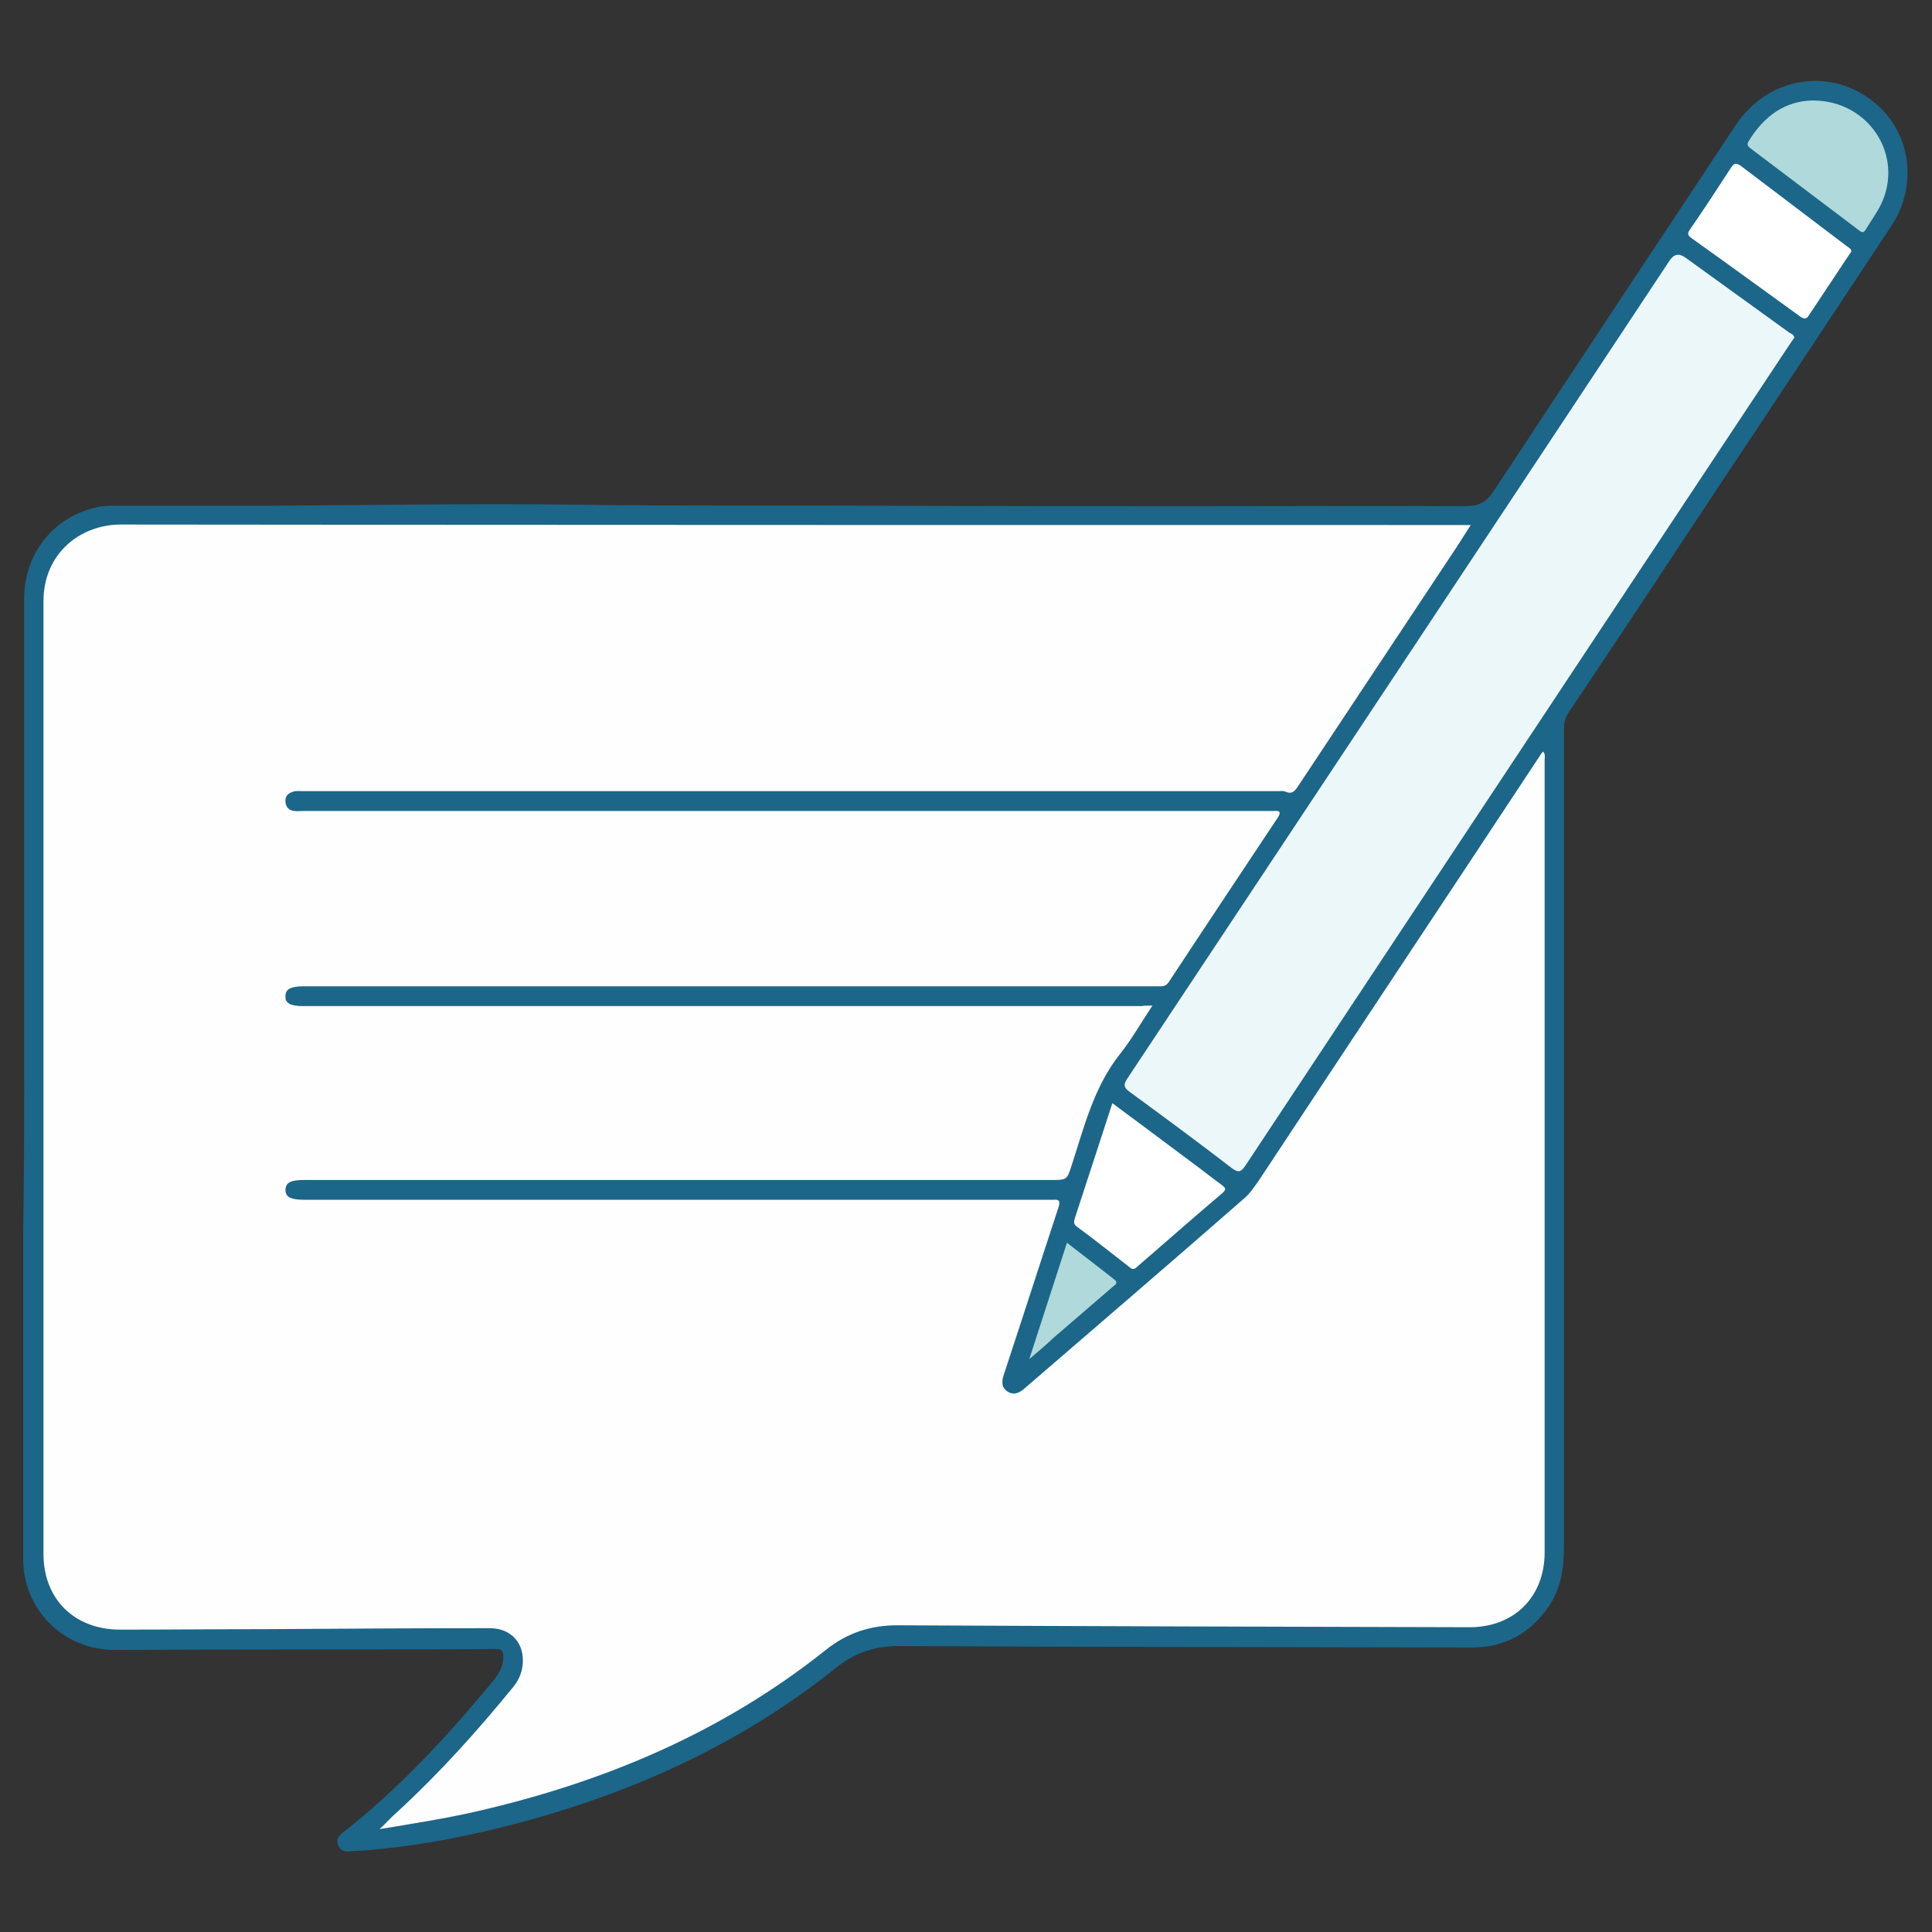
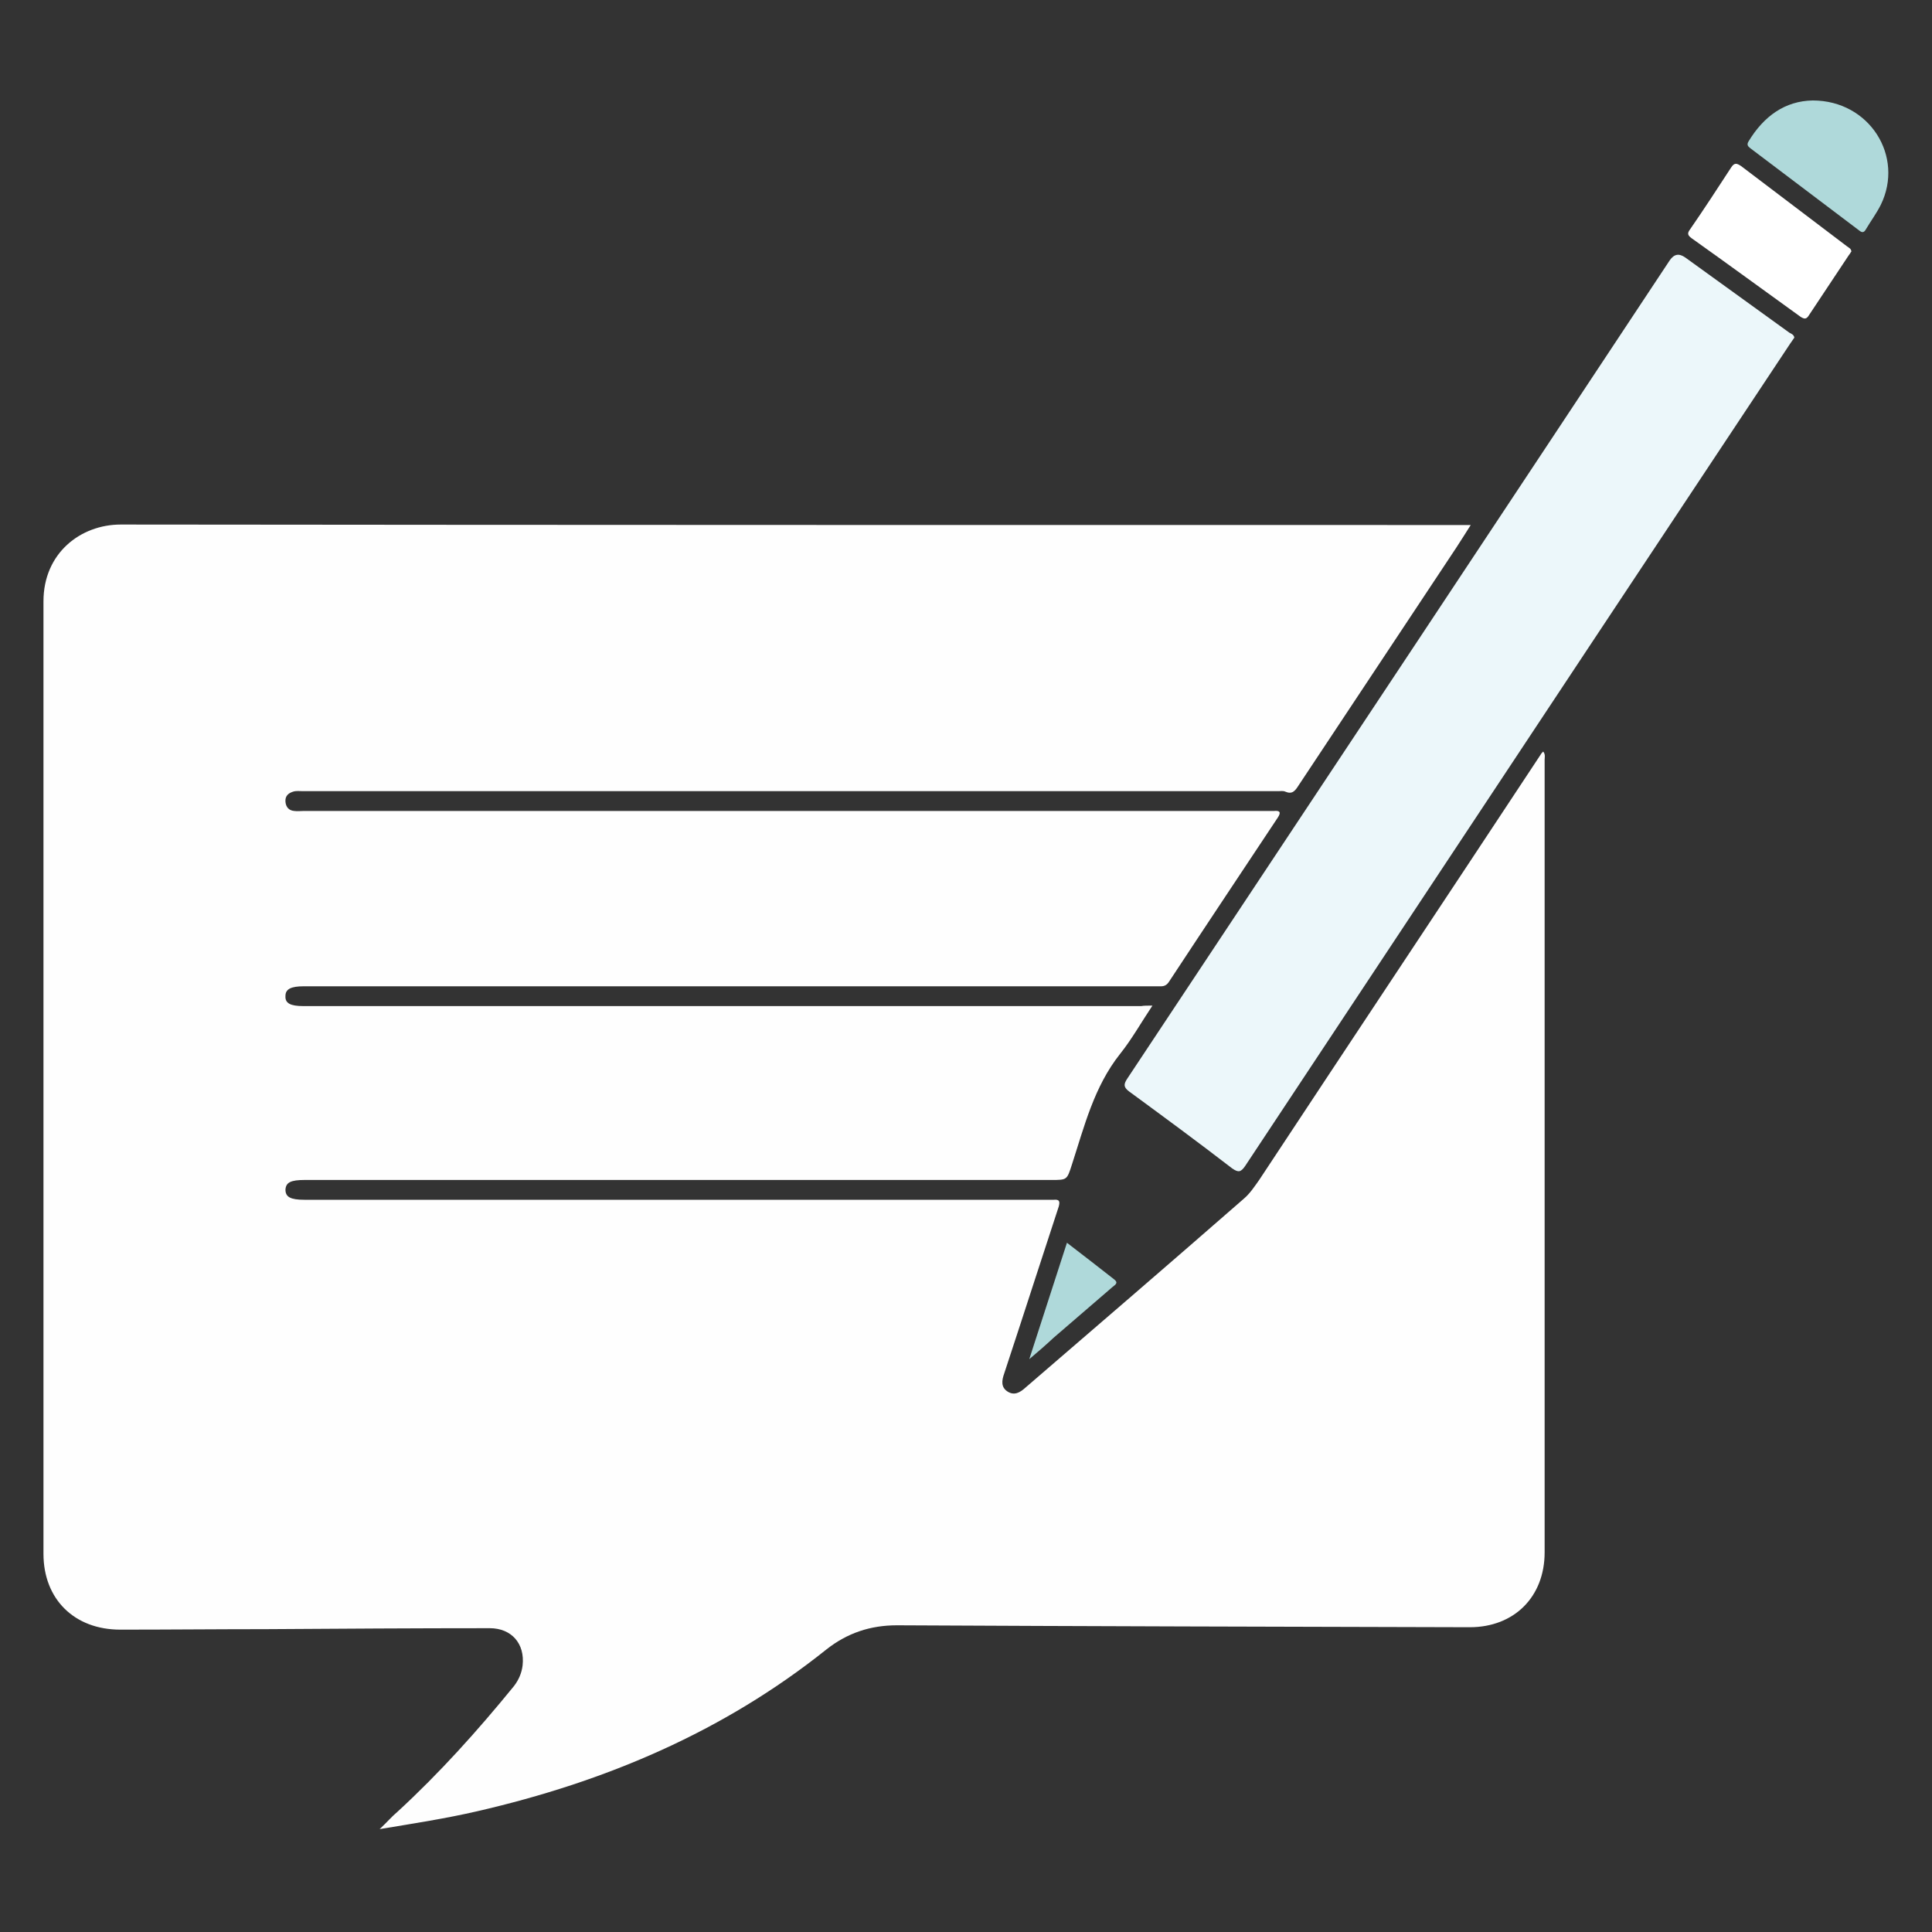
<svg xmlns="http://www.w3.org/2000/svg" version="1.1" id="Layer_2_00000021116728994055711900000001714600985734357638_" x="0px" y="0px" viewBox="0 0 400 400" style="enable-background:new 0 0 400 400;" xml:space="preserve">
  <rect x="0" y="0" width="400" height="400" fill="#333333" stroke="none" />
  <style type="text/css">
	.st0{fill:#1C6689;}
	.st1{fill:#FEFEFE;}
	.st2{fill:#ECF7FA;}
	.st3{fill:#FFFFFF;}
	.st4{fill:#AFD9DA;}
</style>
  <g id="Layer_1-2">
-     <path class="st0" d="M5,223.2C5,190.1,5,157,5,124c0-9.6,6.3-17.3,15.6-19.1c1.3-0.2,2.6-0.2,4-0.2c10.6,0,21.2,0,31.7,0   c21.1-0.1,42.2-0.5,63.2-0.2c21.5,0.3,43,0.1,64.5,0.2c21.3,0.1,42.7,0.1,64,0.1c18.4,0,36.9-0.1,55.3,0c2.9,0,4.4-0.8,6-3.2   c16.6-25.2,33.3-50.4,50-75.6c6.8-10.3,20-12.3,29.1-4.5c7.3,6.2,8.7,17.1,3.1,25.4c-11.5,17.4-23,34.8-34.6,52.2   c-10.7,16.2-21.4,32.4-32.2,48.5c-0.7,1.1-0.9,2.1-0.9,3.4c0,56.4,0,112.8,0,169.1c0,4.6-0.6,8.9-3.3,12.7c-3.8,5.4-9,8.3-15.7,8.3   c-39.6-0.1-79.2-0.1-118.7-0.3c-5,0-9.2,1.4-13,4.5c-21.5,17.2-46.2,27.7-72.9,33.9c-9.1,2.1-18.4,3.6-27.7,4.1   c-1.1,0.1-2-0.1-2.5-1.3c-0.5-1.3,0.2-1.9,1-2.6c11.5-9,21.4-19.7,30.7-30.9c1.3-1.6,2.5-3.2,2.5-5.4c0-1.2-0.2-1.7-1.6-1.7   c-8.5,0.1-16.9,0.1-25.4,0.1c-17.8,0-35.7,0-53.5,0.1c-10.5,0-18.9-8.3-18.9-18.8c0-22.8,0-45.6,0-68.3C5,243.9,5,233.5,5,223.2   L5,223.2z" />
    <path class="st1" d="M238.6,208.2c-2.4,3.6-4.3,7-6.7,10c-5.4,6.8-7.4,15-10,23c-1,3.1-1,3.1-4.2,3.1c-51.5,0-103.1,0-154.6,0   c-2.9,0-3.9,0.5-4,2c0,1.5,1,2.1,3.9,2.1c51.2,0,102.5,0,153.7,0c0.5,0,1,0,1.5,0c1.1-0.1,1.3,0.3,1,1.4c-1.6,4.8-3.1,9.6-4.7,14.4   c-2.2,6.8-4.4,13.5-6.6,20.2c-0.5,1.4-0.7,2.8,0.7,3.7c1.4,0.9,2.6,0.2,3.7-0.8c15.1-13,30.2-26,45.2-39.1c1.3-1.1,2.2-2.5,3.2-3.9   c19.4-29.4,38.9-58.7,58.3-88.1c0.1-0.2,0.3-0.4,0.5-0.6c0.5,0.6,0.3,1.2,0.3,1.7c0,54.7,0,109.4,0,164.1c0,9.2-6.3,15.5-15.5,15.5   c-39.5-0.1-79-0.2-118.6-0.4c-5.5,0-10.3,1.6-14.6,5c-21.4,17.1-45.8,27.4-72.3,33.5c-6.5,1.5-13,2.5-20.2,3.7   c1.5-1.4,2.5-2.6,3.7-3.6c8.7-8,16.6-16.8,24.1-26c1-1.3,1.6-2.7,1.8-4.3c0.5-4.5-2.3-7.7-6.8-7.7c-15.5,0-30.9,0.1-46.4,0.2   c-10,0-20.1,0.1-30.1,0.1c-9.5,0-15.9-6.3-15.9-15.7c0-65.7,0-131.5,0-197.2c0-10,7.7-15.9,16-15.9c92.3,0.1,184.7,0.1,277,0.1   c0.7,0,1.4,0,2.5,0c-1.1,1.7-2,3.2-3,4.7c-10.9,16.4-21.8,32.9-32.7,49.3c-0.7,1.1-1.3,1.8-2.7,1.2c-0.4-0.2-1-0.1-1.4-0.1   c-67.3,0-134.6,0-202,0c-0.7,0-1.4-0.1-2,0.1c-1,0.3-1.7,0.9-1.6,2.1c0.1,1.1,0.7,1.8,1.8,1.9c0.7,0.1,1.3,0,2,0   c66.5,0,133.1,0,199.6,0c0.4,0,0.9,0,1.3,0c1.1-0.1,1.5,0.2,0.8,1.3c-7.5,11.3-15.1,22.7-22.6,34.1c-0.4,0.6-0.9,0.9-1.6,0.9   c-0.4,0-0.8,0-1.3,0c-58.7,0-117.5,0-176.2,0c-2.7,0-3.8,0.6-3.8,2c-0.1,1.5,1,2.1,3.7,2.1c57.8,0,115.7,0,173.5,0   C236.8,208.2,237.5,208.2,238.6,208.2L238.6,208.2z" />
    <path class="st2" d="M371.5,69.9c-0.3,0.4-0.6,0.9-0.9,1.3c-13.8,20.8-27.6,41.6-41.4,62.4c-23.8,35.9-47.6,71.9-71.4,107.8   c-0.9,1.3-1.4,1.4-2.7,0.5c-7-5.4-14.2-10.7-21.3-15.9c-1.2-0.9-1.2-1.5-0.4-2.7c20-30.1,39.9-60.2,59.9-90.3   c17.5-26.4,35-52.8,52.4-79.1c0.9-1.3,1.9-1.5,3.2-0.6c7.2,5.2,14.4,10.4,21.6,15.6C370.9,69.1,371.4,69.3,371.5,69.9L371.5,69.9z" />
-     <path class="st3" d="M230.3,228.4c5.5,4.1,10.8,8,16.1,12c2.2,1.6,4.3,3.3,6.5,4.9c0.8,0.6,1.1,0.9,0.2,1.7   c-5.9,5-11.8,10.2-17.7,15.3c-0.5,0.5-0.9,0.6-1.5,0.1c-3.6-2.8-7.2-5.7-10.9-8.4c-0.9-0.6-0.6-1.3-0.4-2   C225.2,244.1,227.7,236.4,230.3,228.4L230.3,228.4z" />
    <path class="st3" d="M383.3,52.1c-0.2,0.2-0.3,0.5-0.5,0.7c-2.8,4.2-5.5,8.3-8.3,12.5c-0.5,0.8-0.9,0.8-1.7,0.3   c-7.5-5.4-15-10.9-22.6-16.3c-0.8-0.6-0.9-1-0.3-1.8c2.9-4.2,5.7-8.5,8.5-12.8c0.7-1.1,1.2-0.9,2.1-0.3   c7.3,5.5,14.6,11.1,21.9,16.6C382.8,51.3,383.3,51.5,383.3,52.1L383.3,52.1z" />
    <path class="st4" d="M375.3,20.8c11.8,0,19,11.6,14.1,21.6c-0.9,1.8-2.1,3.4-3.1,5.1c-0.4,0.7-0.8,0.7-1.4,0.2   c-7.5-5.7-15-11.3-22.5-17c-0.5-0.4-0.8-0.7-0.4-1.4C365.2,24,369.6,20.9,375.3,20.8L375.3,20.8z" />
    <path class="st4" d="M213.1,281.4c2.7-8.3,5.2-16.1,7.8-24.1c3.4,2.6,6.6,5.1,9.8,7.6c0.9,0.7,0.2,1.1-0.3,1.5   c-4.1,3.5-8.2,7.1-12.3,10.6C216.6,278.4,215,279.8,213.1,281.4L213.1,281.4z" />
  </g>
</svg>